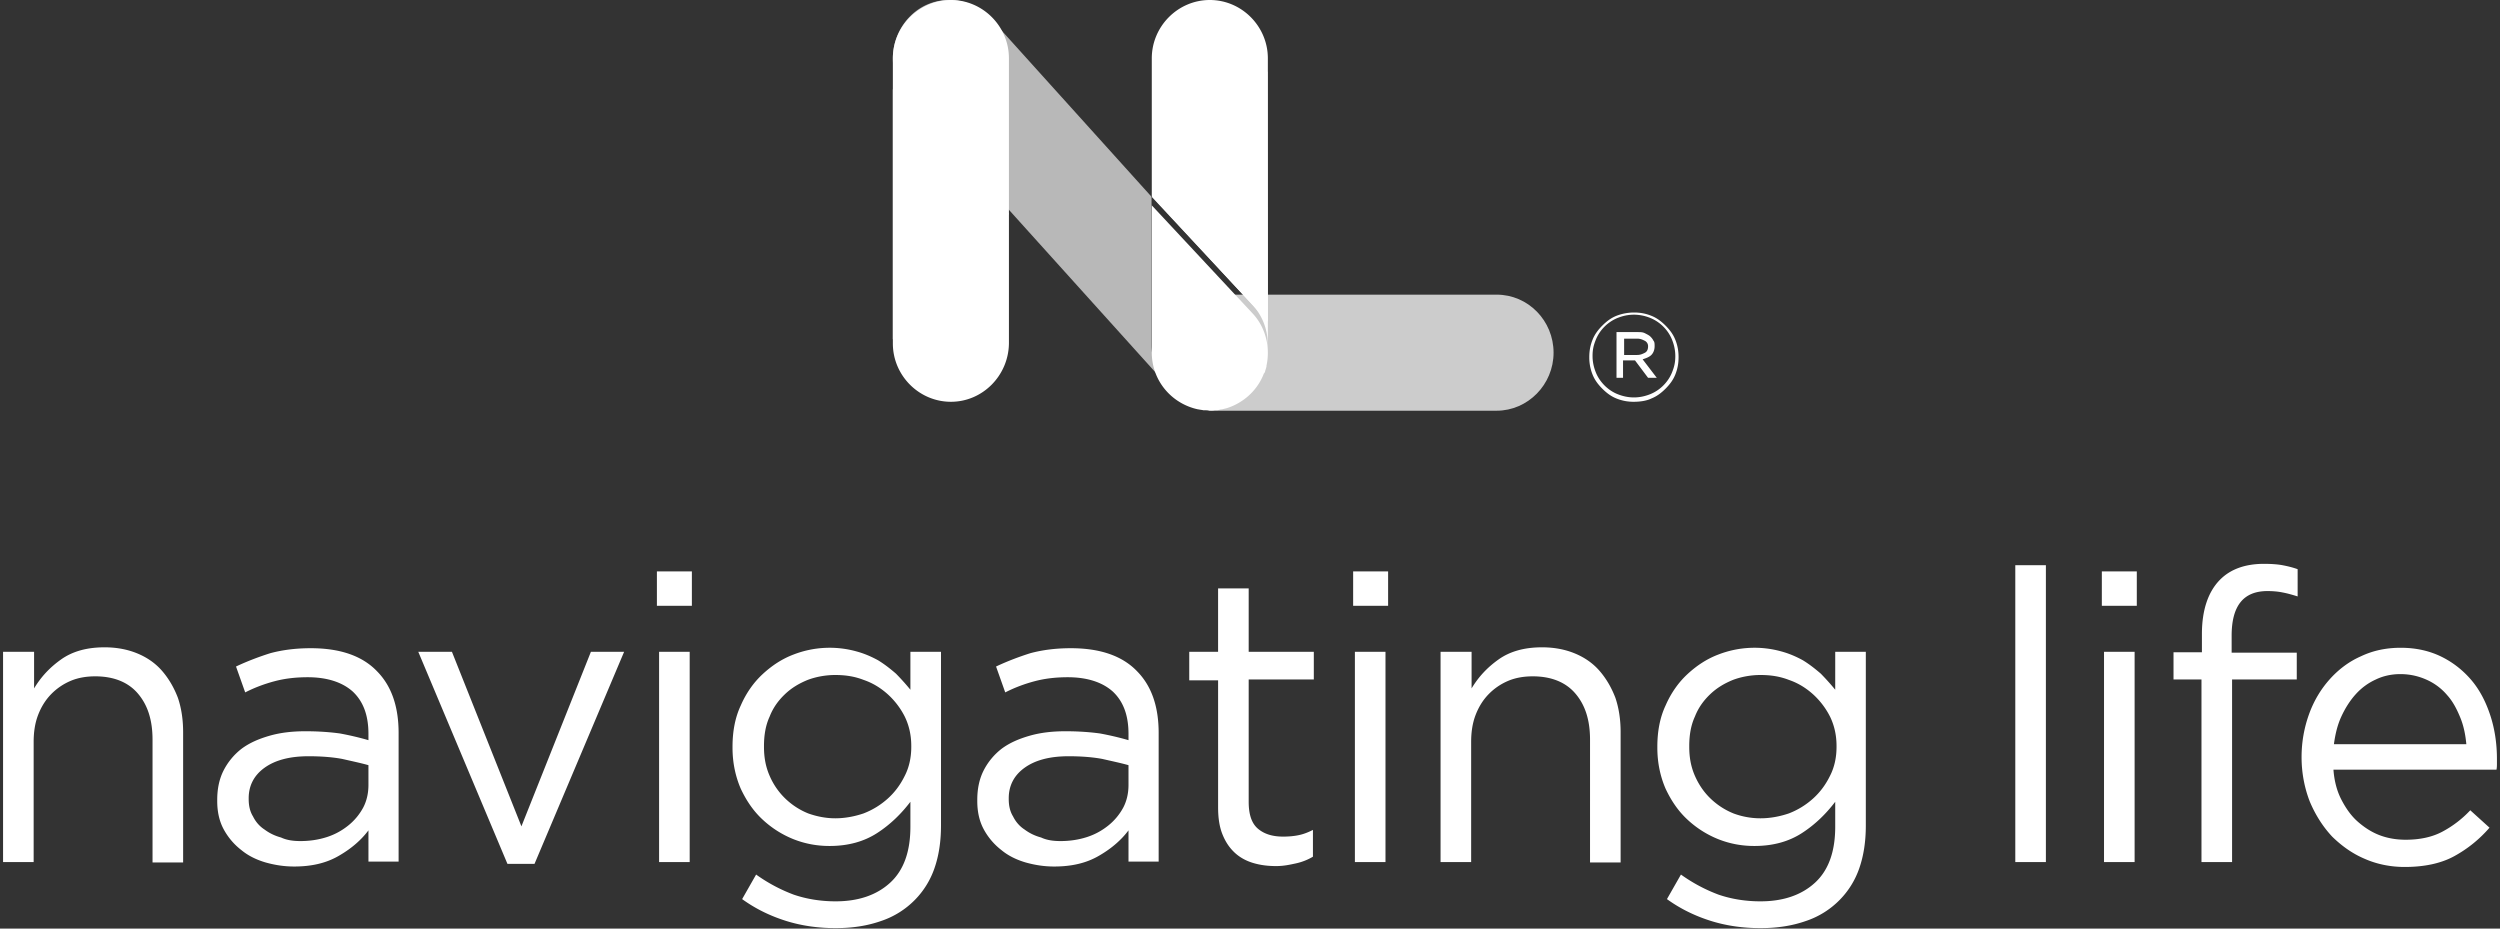
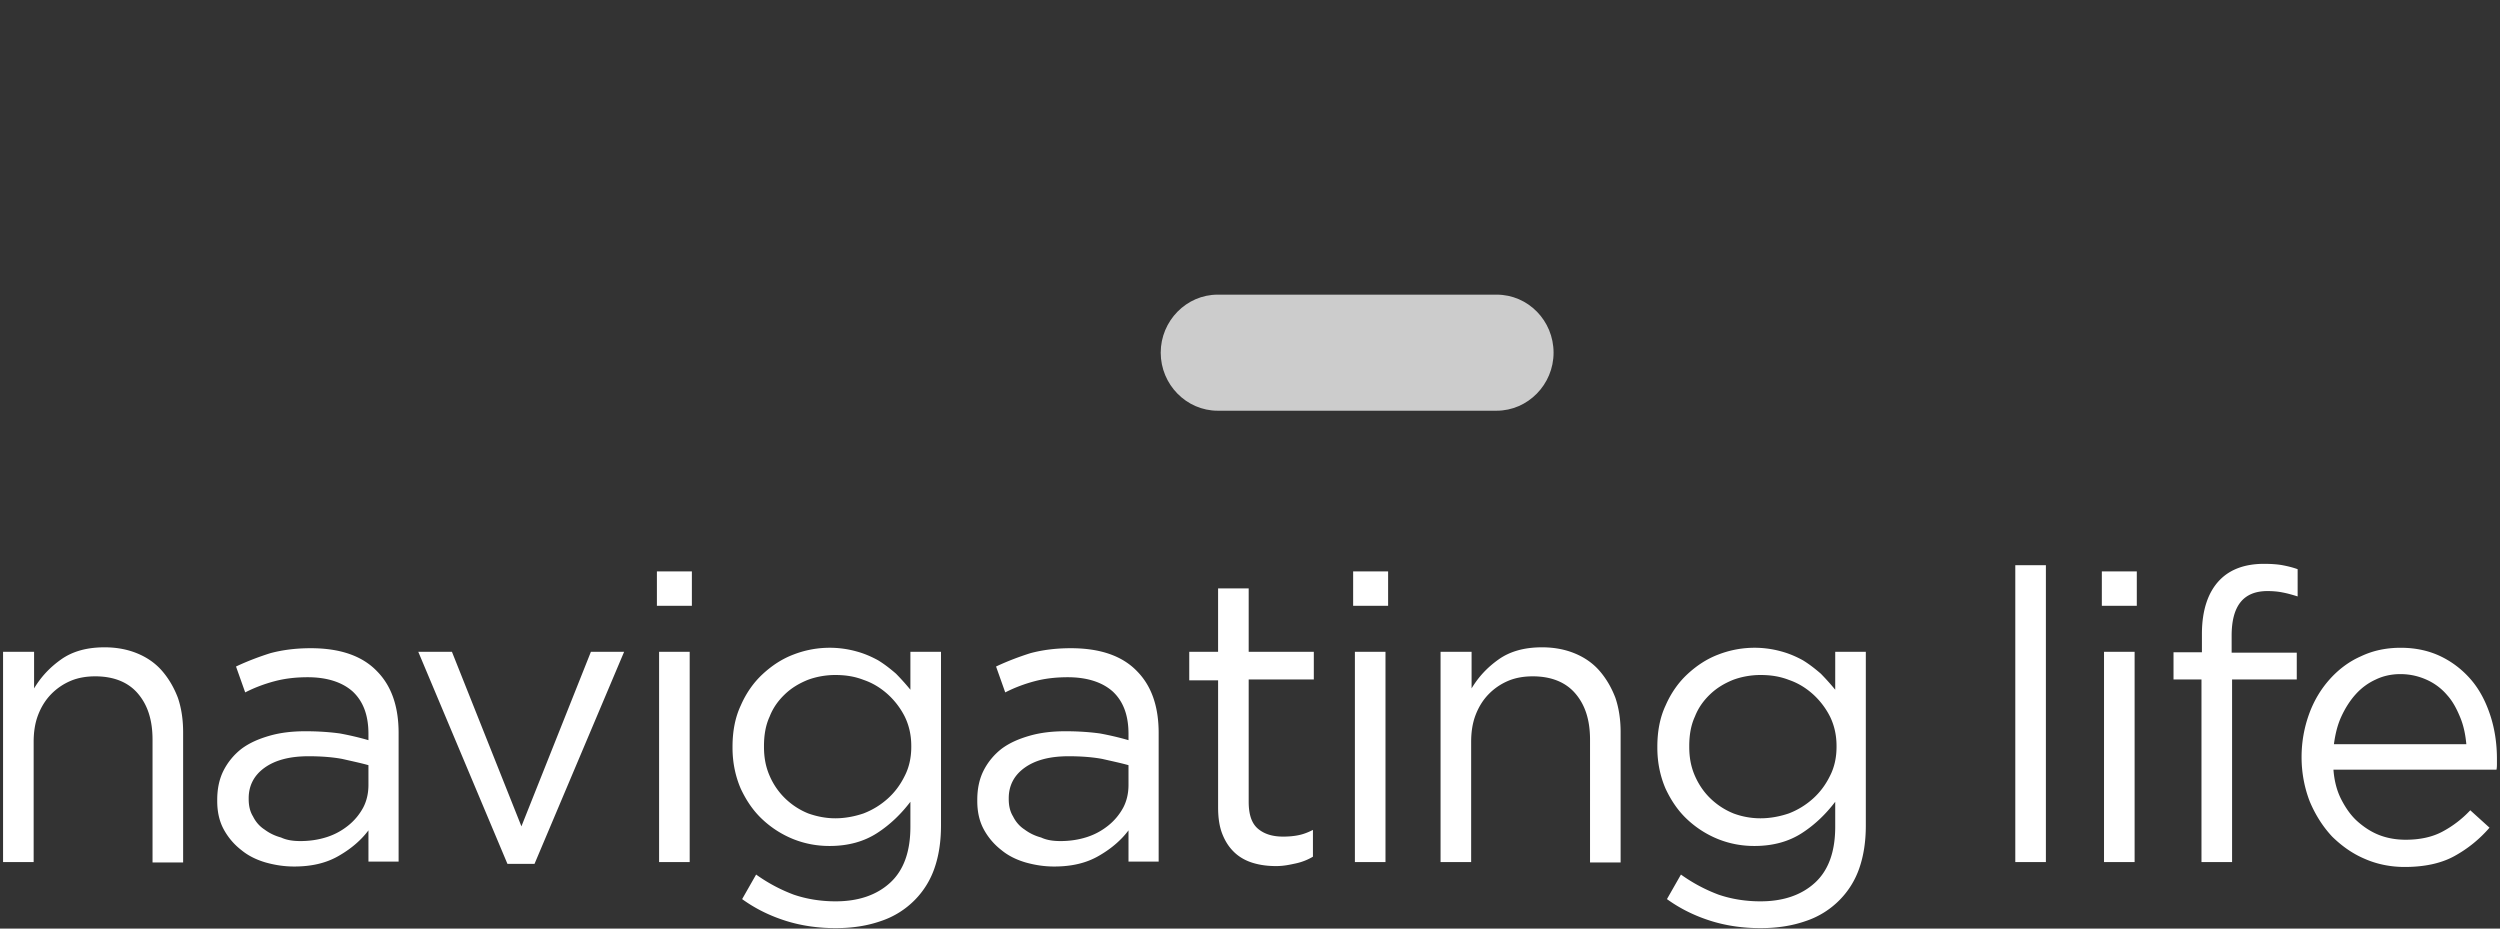
<svg xmlns="http://www.w3.org/2000/svg" width="280" height="104">
  <rect width="100%" height="100%" fill="#333333" stroke="none" />
  <g fill="#FFF">
    <path d="M.392 73h3.426v4.1c.783-1.3 1.762-2.35 3.035-3.25 1.273-.9 2.888-1.35 4.846-1.35 1.42 0 2.644.25 3.72.7 1.078.45 2.008 1.1 2.742 1.95.734.85 1.322 1.85 1.762 3 .392 1.15.587 2.45.587 3.85v14.6h-3.426V82.85c0-2.2-.539-3.9-1.664-5.2-1.077-1.25-2.693-1.9-4.749-1.9-.979 0-1.909.15-2.74.5a6.68 6.68 0 00-2.204 1.5c-.636.65-1.126 1.45-1.468 2.35-.343.9-.49 1.9-.49 3v13.45H.343V73h.049zm32.552 24.05c-1.077 0-2.105-.15-3.182-.45-1.028-.3-1.958-.75-2.741-1.4a7.352 7.352 0 01-1.958-2.3c-.49-.9-.734-1.95-.734-3.2v-.1c0-1.3.244-2.4.734-3.35a7.251 7.251 0 012.007-2.4c.881-.65 1.909-1.1 3.133-1.45 1.224-.35 2.545-.5 4.014-.5 1.468 0 2.79.1 3.867.25 1.077.2 2.154.45 3.182.75v-.7c0-2.1-.588-3.65-1.763-4.75-1.174-1.05-2.888-1.6-5.041-1.6-1.371 0-2.595.15-3.72.45-1.127.3-2.204.7-3.28 1.25l-1.028-2.9c1.272-.6 2.594-1.1 3.867-1.5 1.321-.35 2.79-.55 4.503-.55 3.28 0 5.776.85 7.44 2.6 1.616 1.65 2.4 3.95 2.4 6.9v14.4h-3.378V93c-.783 1.05-1.86 2-3.231 2.8-1.42.85-3.084 1.25-5.09 1.25zm.685-2.85c1.077 0 2.056-.15 2.986-.45.93-.3 1.714-.75 2.399-1.3a6.548 6.548 0 001.664-2c.392-.75.588-1.6.588-2.55v-2.2c-.881-.25-1.86-.45-2.937-.7-1.077-.2-2.35-.3-3.77-.3-2.153 0-3.769.45-4.944 1.3-1.174.85-1.762 2-1.762 3.4v.1c0 .75.147 1.4.49 1.95.293.6.734 1.1 1.272 1.45.539.4 1.126.7 1.86.9.637.3 1.371.4 2.154.4zM46.846 73h3.77l7.783 19.55L66.182 73h3.72L59.867 96.75h-3.035zm26.727-9h3.917v3.85h-3.917V64zm.245 9h3.427v23.55h-3.427V73zm19.776 30.95c-1.909 0-3.769-.25-5.531-.8-1.762-.55-3.427-1.35-4.944-2.45l1.566-2.75c1.322.95 2.742 1.7 4.21 2.25 1.469.5 3.035.75 4.7.75 2.545 0 4.6-.7 6.118-2.1 1.518-1.4 2.252-3.5 2.252-6.25v-2.8c-1.028 1.35-2.252 2.55-3.72 3.5-1.469.95-3.231 1.45-5.336 1.45-1.42 0-2.741-.25-4.014-.75a11.13 11.13 0 01-3.475-2.2c-1.028-.95-1.812-2.1-2.448-3.45-.587-1.35-.93-2.9-.93-4.6v-.1c0-1.75.294-3.3.93-4.65.587-1.35 1.42-2.55 2.448-3.5 1.028-.95 2.153-1.7 3.475-2.2a11.199 11.199 0 017-.35c.93.25 1.713.6 2.448 1 .734.45 1.37.95 2.007 1.5.587.6 1.126 1.2 1.615 1.8V73h3.427v19.45c0 1.8-.245 3.4-.735 4.8a9.397 9.397 0 01-2.202 3.55 9.527 9.527 0 01-3.77 2.35c-1.566.55-3.23.8-5.09.8zm-.049-12.3c1.077 0 2.154-.2 3.182-.55 1.028-.4 1.91-.95 2.693-1.65.783-.7 1.42-1.55 1.909-2.55.49-.95.734-2.05.734-3.25v-.1c0-1.2-.245-2.3-.734-3.3a8.635 8.635 0 00-1.91-2.5c-.783-.7-1.664-1.25-2.692-1.6-1.028-.4-2.056-.55-3.182-.55-1.076 0-2.153.2-3.083.55-.98.4-1.812.9-2.546 1.6-.734.7-1.322 1.5-1.713 2.5-.44.95-.637 2.05-.637 3.3v.1c0 1.2.196 2.25.637 3.25a7.84 7.84 0 001.762 2.55c.734.7 1.566 1.25 2.545 1.65.98.35 2.007.55 3.035.55zm24.525 5.4c-1.077 0-2.105-.15-3.182-.45-1.028-.3-1.958-.75-2.741-1.4a7.352 7.352 0 01-1.958-2.3c-.49-.9-.734-1.95-.734-3.2v-.1c0-1.3.244-2.4.734-3.35a7.251 7.251 0 012.007-2.4c.88-.65 1.909-1.1 3.133-1.45 1.223-.35 2.545-.5 4.014-.5 1.468 0 2.79.1 3.867.25 1.077.2 2.154.45 3.182.75v-.7c0-2.1-.588-3.65-1.763-4.75-1.174-1.05-2.888-1.6-5.042-1.6-1.37 0-2.594.15-3.72.45-1.126.3-2.203.7-3.28 1.25l-1.028-2.9c1.273-.6 2.595-1.1 3.868-1.5 1.321-.35 2.79-.55 4.503-.55 3.28 0 5.776.85 7.44 2.6 1.616 1.65 2.4 3.95 2.4 6.9v14.4h-3.378V93c-.784 1.05-1.86 2-3.231 2.8-1.42.85-3.084 1.25-5.091 1.25zm.685-2.85c1.077 0 2.056-.15 2.986-.45.93-.3 1.714-.75 2.399-1.3a6.548 6.548 0 001.664-2c.392-.75.588-1.6.588-2.55v-2.2c-.882-.25-1.86-.45-2.937-.7-1.077-.2-2.35-.3-3.77-.3-2.154 0-3.769.45-4.944 1.3-1.175.85-1.762 2-1.762 3.4v.1c0 .75.147 1.4.49 1.95.293.6.734 1.1 1.272 1.45.539.4 1.126.7 1.86.9.637.3 1.371.4 2.154.4zm24.182 2.8c-.93 0-1.762-.1-2.594-.35-.833-.25-1.518-.65-2.056-1.15-.588-.55-1.028-1.2-1.37-2.05-.344-.85-.49-1.85-.49-3.05V76.2h-3.231V73h3.23v-7.1h3.427V73h7.294v3.1h-7.294v13.7c0 1.45.343 2.45 1.077 3.05.734.6 1.664.85 2.79.85.588 0 1.175-.05 1.665-.15.538-.1 1.077-.3 1.664-.6v3a6.36 6.36 0 01-1.91.75c-.684.15-1.37.3-2.202.3zm8.615-33h3.917v3.85h-3.917V64zm.196 9h3.427v23.55h-3.427V73zm9.644 0h3.426v4.1c.783-1.3 1.762-2.35 3.035-3.25 1.273-.9 2.888-1.35 4.846-1.35 1.42 0 2.644.25 3.72.7 1.078.45 2.008 1.1 2.742 1.95.734.85 1.322 1.85 1.762 3 .392 1.15.587 2.45.587 3.85v14.6h-3.426V82.85c0-2.2-.539-3.9-1.664-5.2-1.077-1.25-2.693-1.9-4.749-1.9-.979 0-1.909.15-2.74.5a6.68 6.68 0 00-2.204 1.5c-.636.65-1.126 1.45-1.468 2.35-.343.9-.49 1.9-.49 3v13.45h-3.426V73h.049zm35.783 30.95c-1.91 0-3.77-.25-5.532-.8s-3.426-1.35-4.944-2.45l1.567-2.75c1.321.95 2.741 1.7 4.21 2.25 1.468.5 3.034.75 4.699.75 2.545 0 4.601-.7 6.119-2.1 1.517-1.4 2.251-3.5 2.251-6.25v-2.8c-1.028 1.35-2.251 2.55-3.72 3.5-1.468.95-3.23 1.45-5.335 1.45-1.42 0-2.742-.25-4.014-.75A11.13 11.13 0 01189 91.8c-1.028-.95-1.811-2.1-2.448-3.45-.587-1.35-.93-2.9-.93-4.6v-.1c0-1.75.294-3.3.93-4.65.588-1.35 1.42-2.55 2.448-3.5 1.028-.95 2.154-1.7 3.476-2.2a11.199 11.199 0 017-.35c.93.25 1.713.6 2.447 1 .734.45 1.37.95 2.007 1.5.587.6 1.126 1.2 1.615 1.8V73h3.427v19.45c0 1.8-.245 3.4-.734 4.8a9.397 9.397 0 01-2.203 3.55 9.527 9.527 0 01-3.77 2.35c-1.566.55-3.23.8-5.09.8zm0-12.3c1.077 0 2.154-.2 3.182-.55a8.729 8.729 0 002.692-1.65c.783-.7 1.42-1.55 1.909-2.55.49-.95.734-2.05.734-3.25v-.1c0-1.2-.244-2.3-.734-3.3a8.635 8.635 0 00-1.909-2.5c-.783-.7-1.664-1.25-2.692-1.6-1.028-.4-2.056-.55-3.182-.55-1.077 0-2.154.2-3.084.55-.98.4-1.811.9-2.546 1.6-.734.7-1.321 1.5-1.713 2.5-.44.95-.636 2.05-.636 3.3v.1c0 1.2.196 2.25.636 3.25s1.028 1.85 1.762 2.55c.735.7 1.567 1.25 2.546 1.65.93.35 1.958.55 3.035.55zm28.538-28.35h3.427v33.25h-3.427zm9.693.7h3.916v3.85h-3.916V64zm.244 9h3.427v23.55h-3.427V73zm10.965 3.1h-3.181v-3.05h3.181V71c0-2.65.686-4.7 2.007-6.05 1.175-1.2 2.84-1.8 4.944-1.8.784 0 1.518.05 2.056.15.539.1 1.175.25 1.714.45v3.05c-.637-.2-1.175-.35-1.714-.45-.49-.1-1.077-.15-1.664-.15-2.692 0-4.014 1.65-4.014 5v1.9h7.294v3h-7.245v20.45h-3.427V76.1h.05zm14.735 10.15c.098 1.25.391 2.35.88 3.3.49.95 1.078 1.8 1.812 2.45.734.65 1.566 1.2 2.496 1.55.93.35 1.91.5 2.889.5 1.615 0 2.986-.3 4.111-.9a11.97 11.97 0 003.133-2.4l2.154 1.95a14.24 14.24 0 01-3.965 3.2c-1.468.8-3.329 1.2-5.531 1.2-1.567 0-3.084-.3-4.455-.9-1.42-.6-2.594-1.45-3.671-2.5-1.028-1.1-1.86-2.4-2.497-3.9-.587-1.5-.93-3.2-.93-5 0-1.7.294-3.3.832-4.8.539-1.5 1.322-2.8 2.301-3.9.98-1.1 2.154-2 3.525-2.6 1.37-.65 2.839-.95 4.454-.95 1.713 0 3.23.35 4.553 1 1.321.65 2.447 1.55 3.377 2.65.93 1.1 1.616 2.45 2.105 3.95.49 1.5.734 3.15.734 4.85v.5c0 .2 0 .45-.049.7H261.35v.05zm14.88-2.9c-.097-1.05-.293-2.05-.685-3-.391-.95-.832-1.8-1.468-2.5a6.45 6.45 0 00-2.252-1.7c-.88-.4-1.86-.65-2.986-.65-.979 0-1.909.2-2.741.6a6.79 6.79 0 00-2.252 1.65c-.636.7-1.175 1.55-1.615 2.5-.44.95-.686 2-.832 3.1h14.832z" />
    <path d="M174 39.5c0 3.568-2.879 6.5-6.382 6.5h-31.236c-3.503 0-6.382-2.932-6.382-6.5s2.879-6.5 6.382-6.5h31.236c3.551 0 6.382 2.932 6.382 6.5z" opacity=".75" />
-     <path d="M106.5 45c-3.568 0-6.5-2.944-6.5-6.527V6.527C100 2.944 102.932 0 106.5 0s6.5 2.944 6.5 6.527v31.946c-.049 3.583-2.932 6.527-6.5 6.527zm35.305-5c.097-.491.195-.983.195-1.474V6.536C142 2.948 139.068 0 135.5 0S129 2.948 129 6.536v15.43l11.24 12.137A6.435 6.435 0 01141.806 40z" />
-     <path d="M128.973 38.643V22.038l-18-19.957c-2.393-2.611-6.414-2.809-8.951-.345-2.537 2.464-2.729 6.603-.335 9.215l28.962 32.127A6.005 6.005 0 00134 45c-2.872-.591-5.027-3.252-5.027-6.357z" opacity=".65" />
-     <path d="M141.697 41.547a5.75 5.75 0 00.148-.49v-.097c.44-2.007-.05-4.258-1.57-5.873L129 23v16.491c0 3.132 2.206 5.726 5.197 6.362h.049c.196.05.343.05.539.098h.147c.147 0 .343 0 .49.049h.147c.147 0 .344 0 .49-.049h.148c.196 0 .343-.049.539-.098h.098l.588-.147c1.814-.587 3.285-1.908 4.02-3.62.05-.099.05-.148.098-.246.098-.097.147-.195.147-.293zM113 23.95L100 38V10zm16-1.901L142 36l-.05-28zM183 45a5.056 5.056 0 01-1.951-.366c-.61-.244-1.098-.61-1.586-1.097-.487-.488-.853-.976-1.097-1.586A5.056 5.056 0 01178 40c0-.732.122-1.341.366-1.951.244-.61.61-1.098 1.097-1.586.488-.487.976-.853 1.586-1.097A5.523 5.523 0 01183 35c.732 0 1.341.122 1.951.366.61.244 1.098.61 1.586 1.097.487.488.853.976 1.097 1.586.244.61.366 1.22.366 1.951 0 .732-.122 1.341-.366 1.951-.244.61-.61 1.098-1.097 1.586-.488.487-.976.853-1.586 1.097-.488.244-1.22.366-1.951.366zm0-.488c.61 0 1.22-.122 1.83-.366a4.385 4.385 0 001.463-.975c.366-.366.731-.854.975-1.464s.366-1.097.366-1.829c0-.61-.122-1.22-.366-1.83a4.385 4.385 0 00-.975-1.463 4.385 4.385 0 00-1.464-.975 4.893 4.893 0 00-1.829-.366c-.61 0-1.22.122-1.83.366a4.406 4.406 0 00-1.463.975 4.385 4.385 0 00-.975 1.464c-.244.61-.366 1.097-.366 1.829 0 .61.122 1.22.366 1.83.244.61.61 1.097.975 1.463.366.366.854.731 1.464.975s1.22.366 1.829.366zm-1.951-7.317h2.317c.366 0 .61 0 .854.122.243.122.487.244.61.366.121.122.243.244.365.488.122.122.122.366.122.61 0 .365-.122.731-.366.975s-.61.366-.975.488l1.585 2.073h-.976l-1.463-1.951h-1.342v1.951h-.731v-5.122zm2.317 2.561c.366 0 .61-.122.854-.244.243-.122.365-.366.365-.732a.67.67 0 00-.365-.61c-.244-.121-.488-.243-.854-.243h-1.464v1.83h1.464z" />
  </g>
</svg>